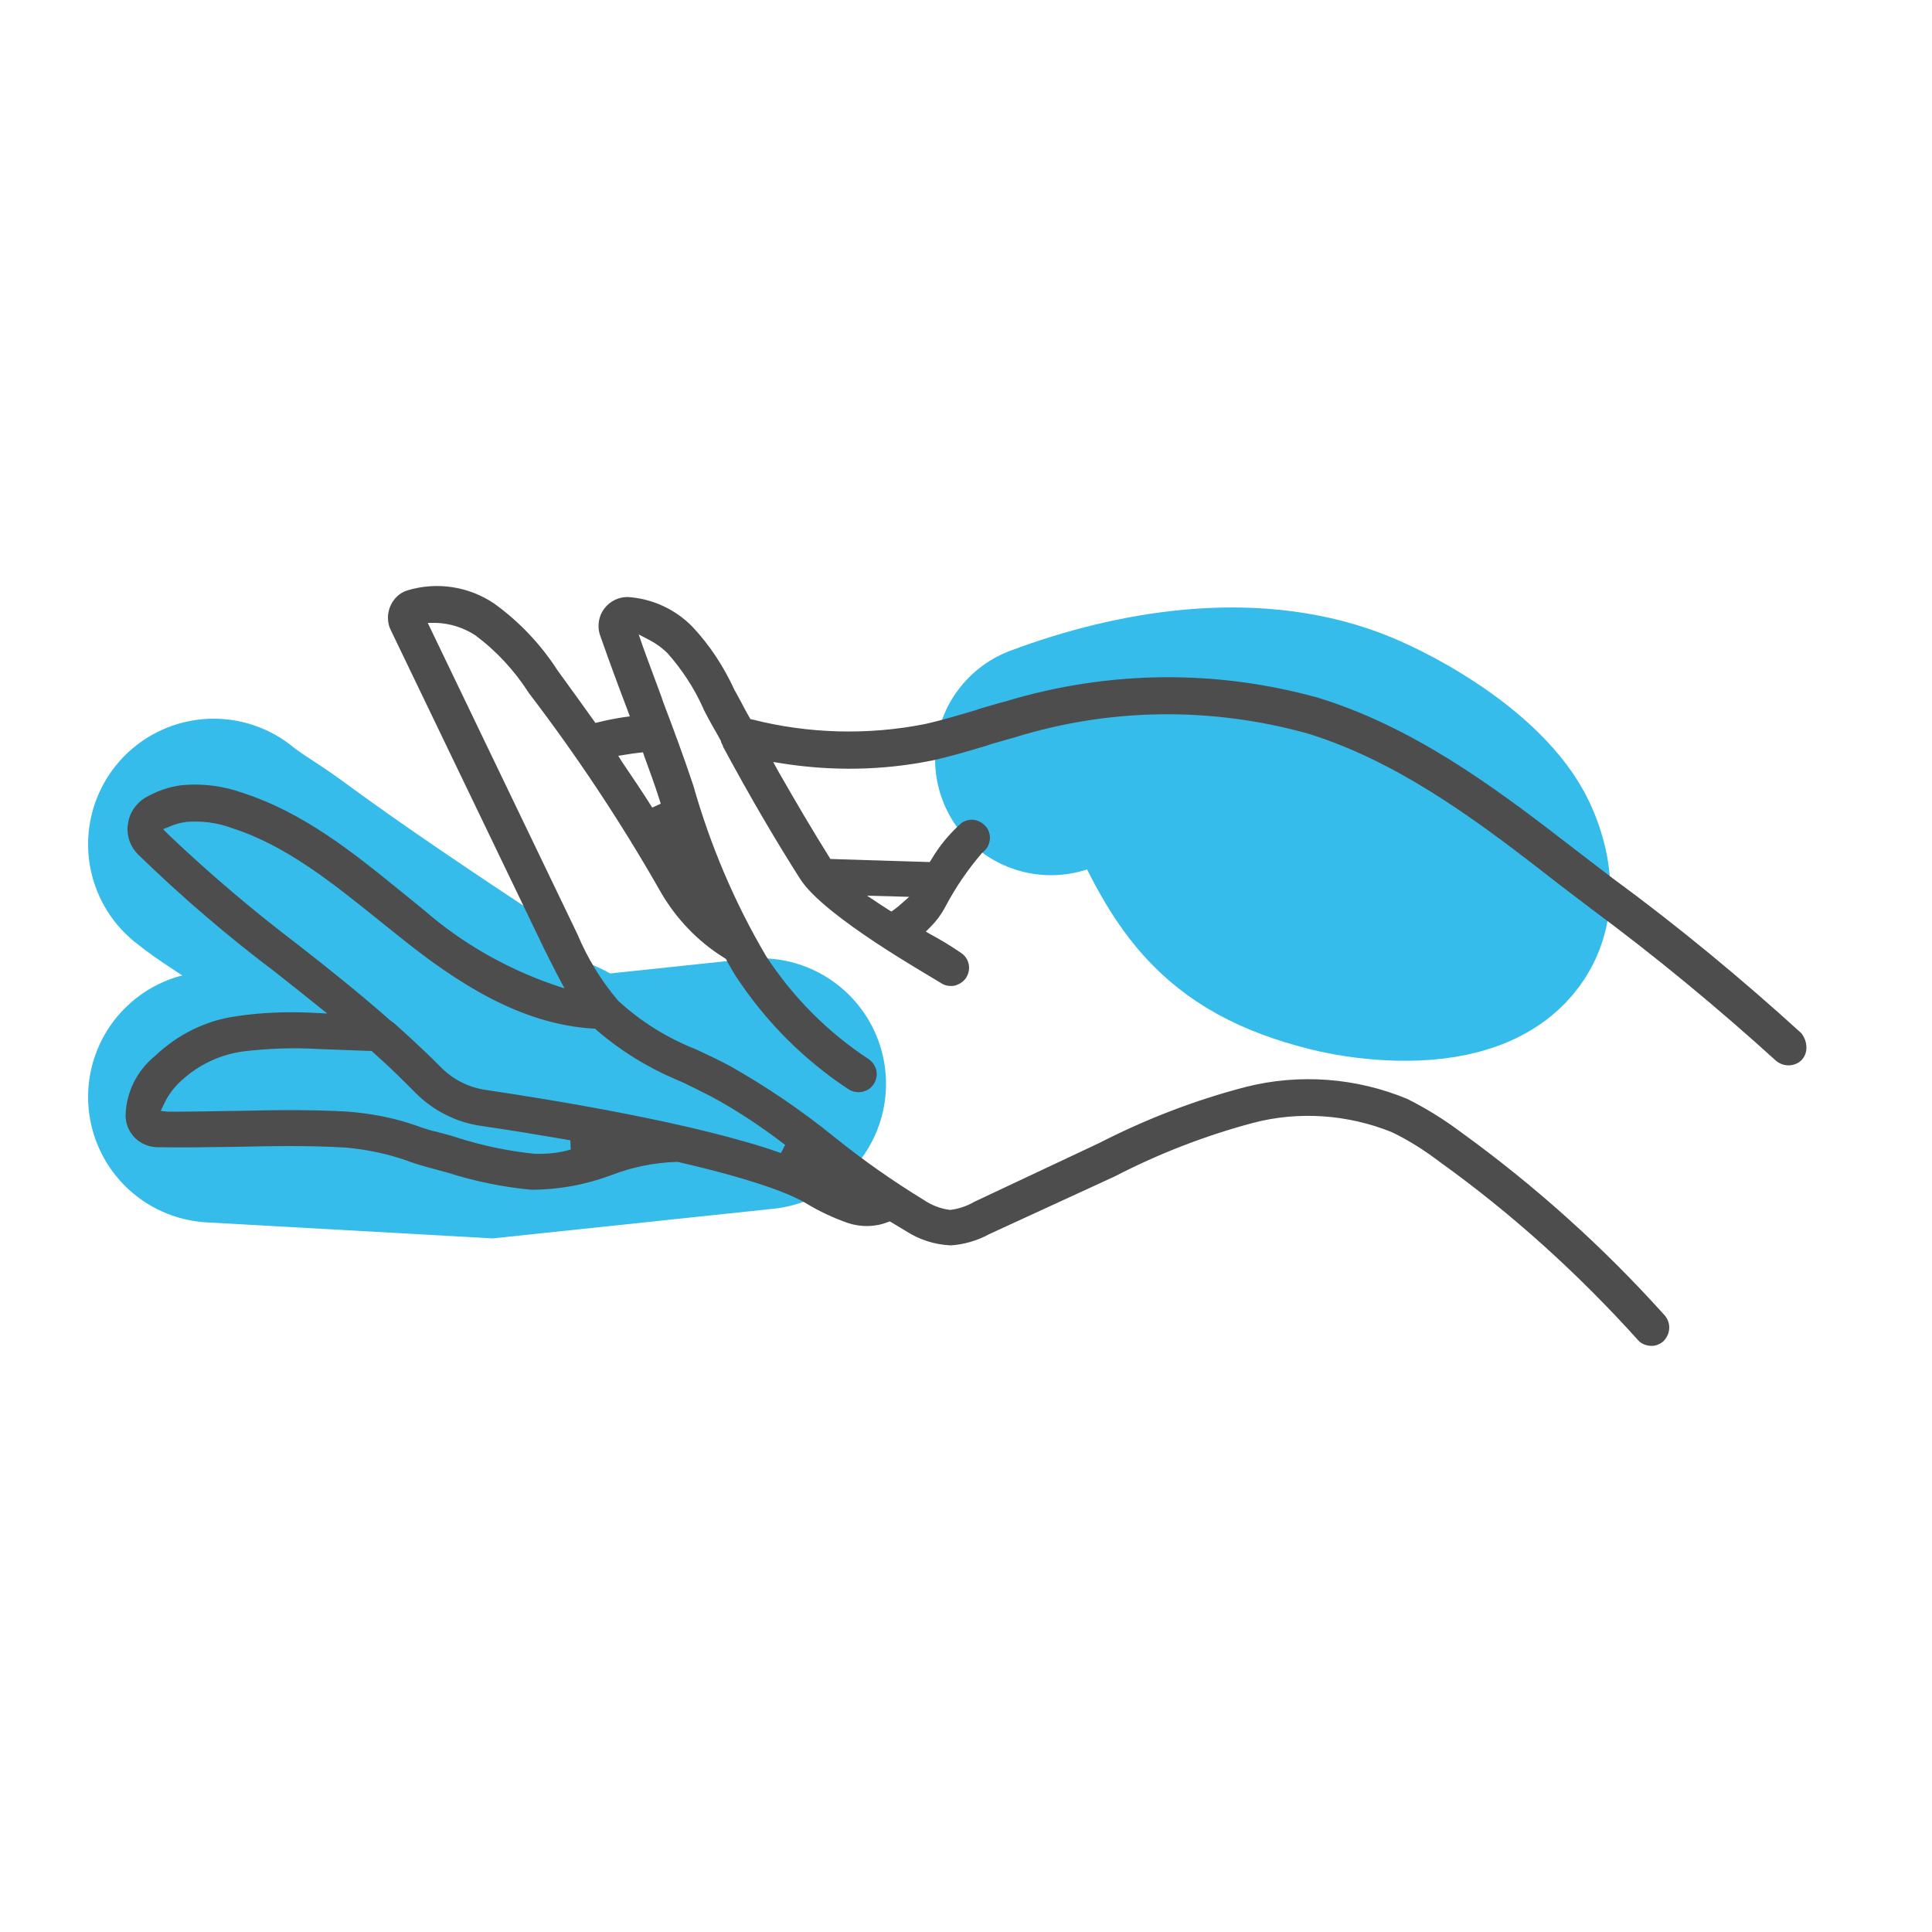
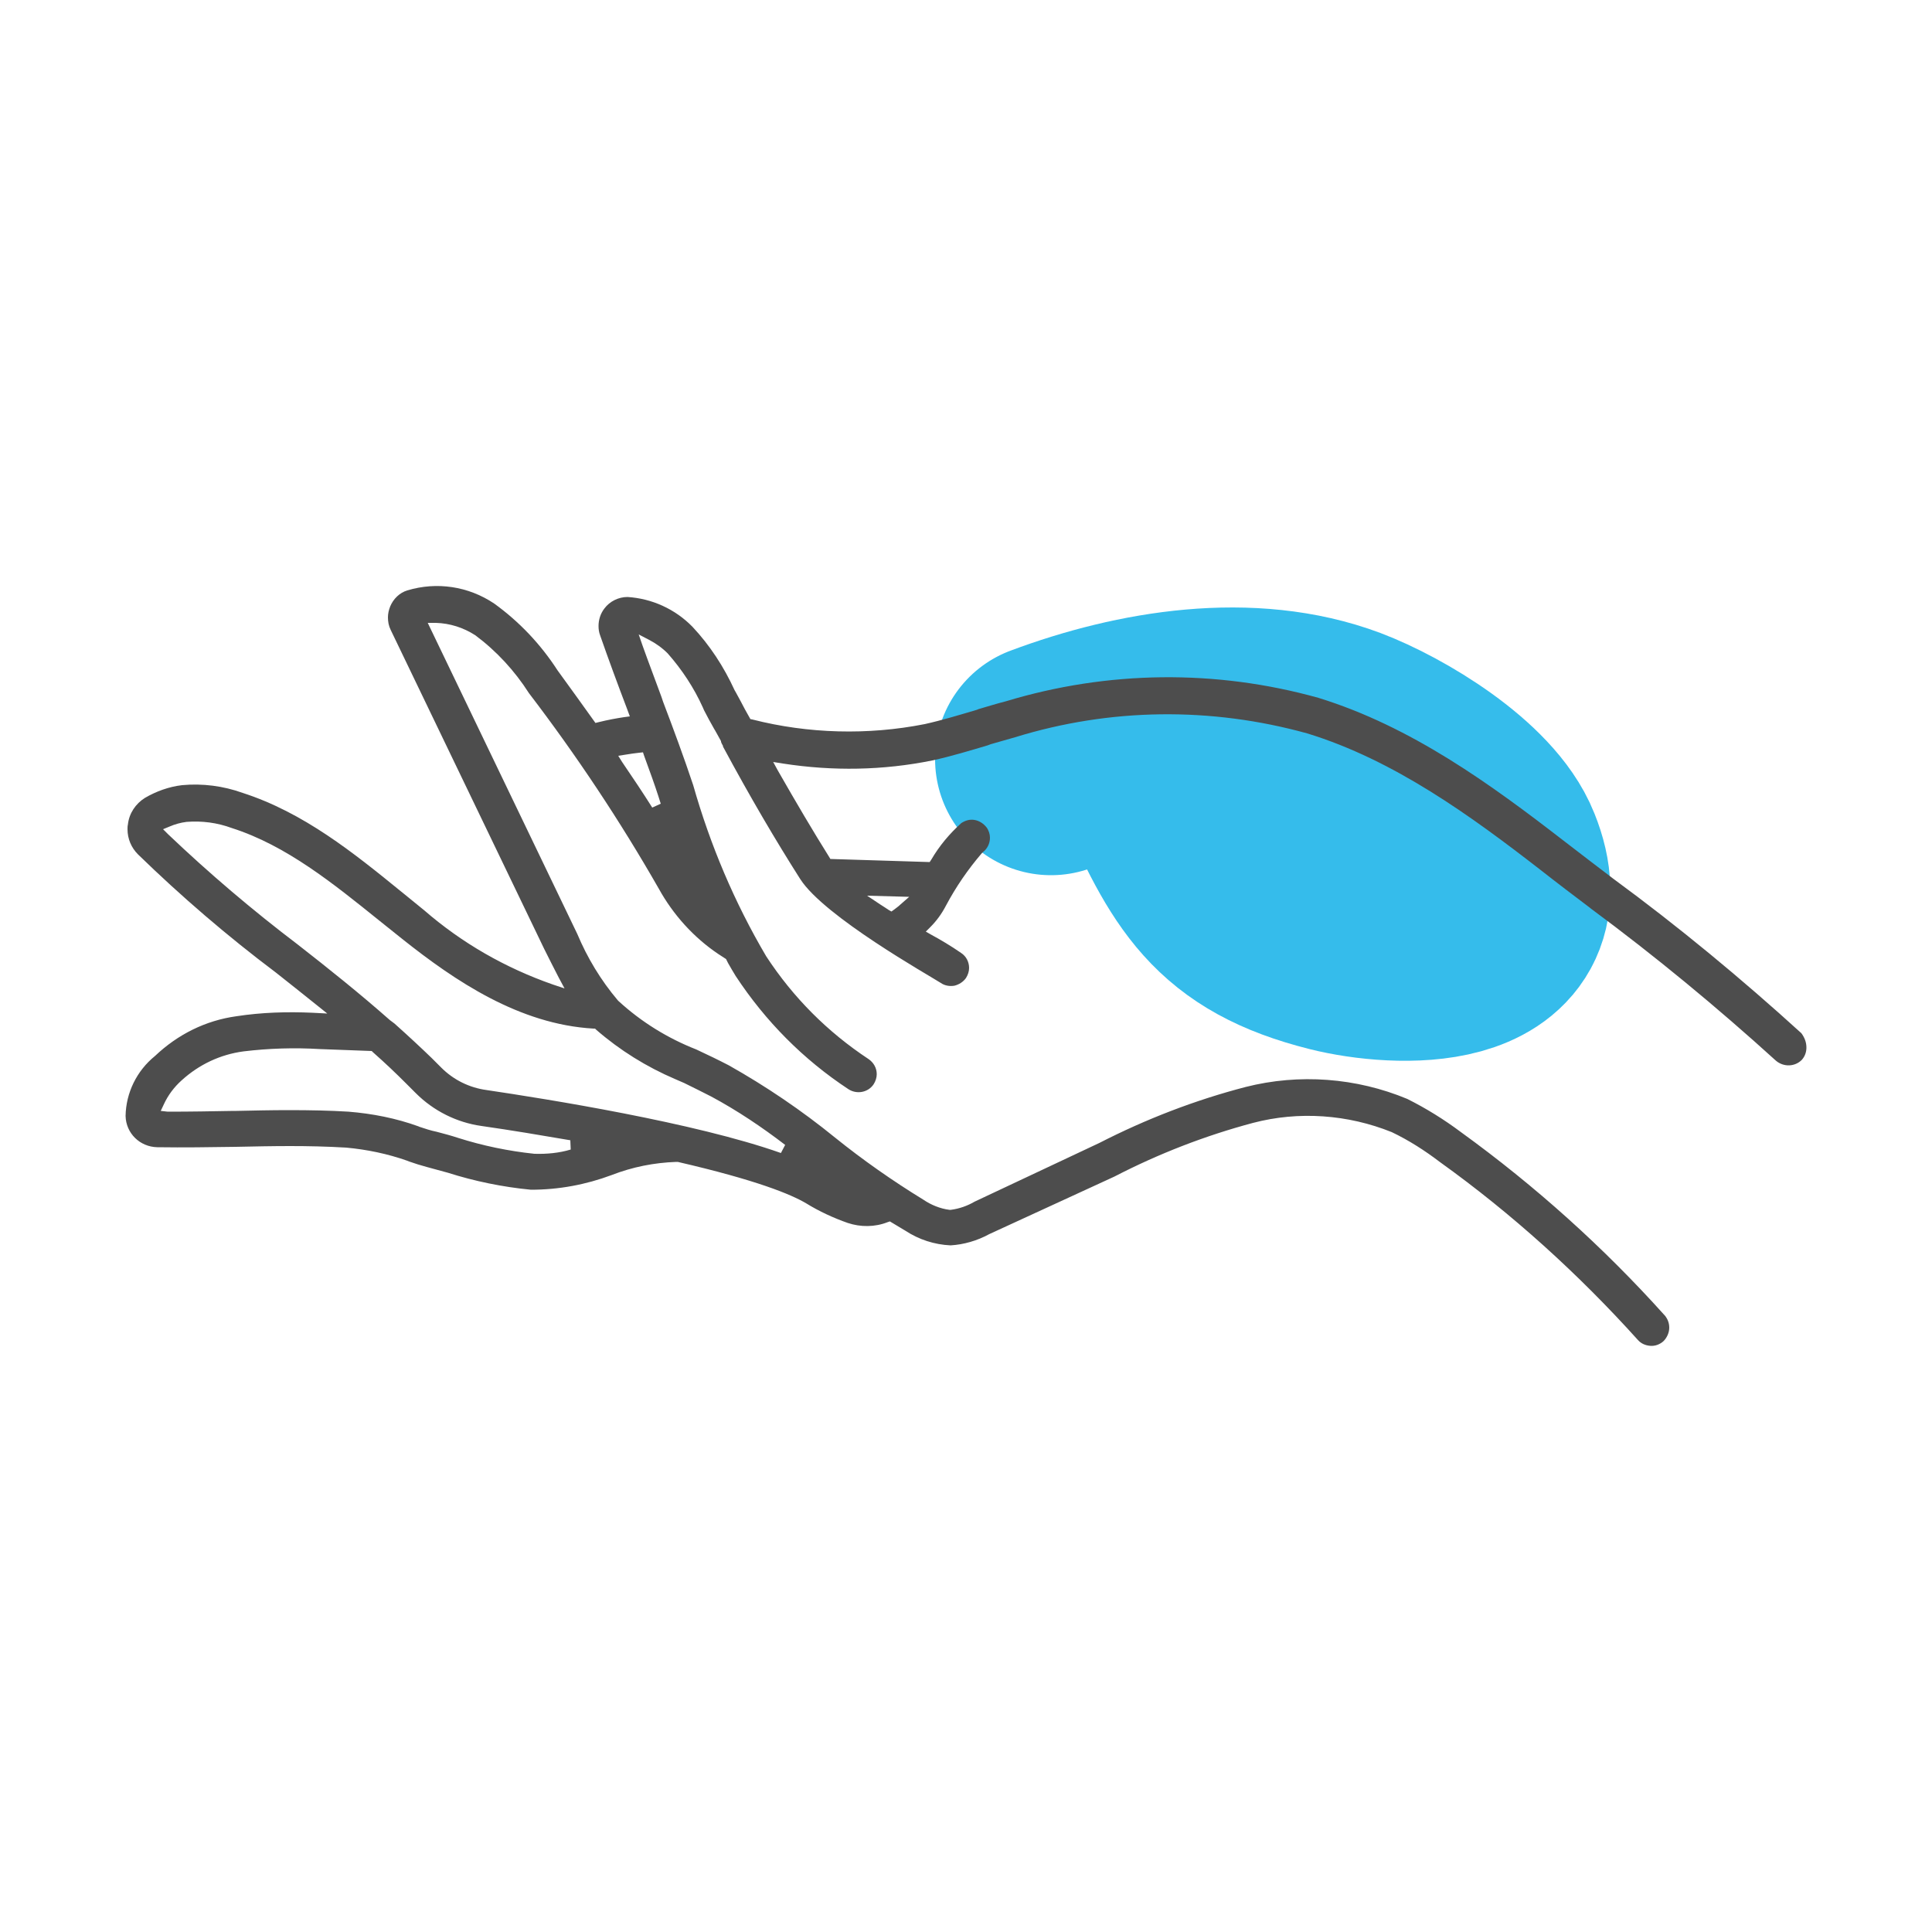
<svg xmlns="http://www.w3.org/2000/svg" width="500" height="500" xml:space="preserve">
  <switch>
    <g>
-       <path fill="none" stroke="#35BCEB" stroke-width="65" stroke-linecap="round" stroke-miterlimit="10" d="m55.3 283.9 71.4 4 70.1-7.4" />
      <path fill="none" stroke="#35BCEB" stroke-width="60" stroke-linecap="round" stroke-miterlimit="10" d="M272 196.5c23.5-8.8 51.5-13.3 74.7-4.6 12.4 4.7 33.1 17.2 38.1 29.8 10.3 25.6-22.7 24.7-38.6 20.7-26.7-6.7-33-19-44.2-44" />
-       <path fill="none" stroke="#35BCEB" stroke-width="65" stroke-linecap="round" stroke-miterlimit="10" d="M55.3 218.5c4.3 3.5 9.3 6.3 13.8 9.6C86.6 241 104.7 253 122.8 265c6.9 4.6 9.8 14.9 18.7 15" />
      <path fill="#4D4D4D" d="M467.5 271.1c0 1.2-.4 2.3-1.2 3.2-1.8 1.8-4.7 1.9-6.7.2-15.2-13.8-31.3-27.1-47.8-39.3l-.5-.4c-4.1-3.1-8.2-6.2-12.4-9.5-18.3-14.2-38.1-28.6-60.6-35.5-24.9-6.9-51-6.6-75.6 1l-6.3 1.8-.8.3c-4.4 1.3-9.3 2.8-14.3 3.9-12.8 2.6-25.8 2.8-38.7.8l-2.5-.4 1.2 2.2c4.8 8.4 9.1 15.7 13.3 22.4l.3.5 25.7.8.4-.6c2.1-3.6 4.7-6.7 7.8-9.5 1.1-.7 2.2-1 3.4-.8 1.2.2 2.3.9 3.1 1.9.6.8.9 1.8.9 2.7 0 1.5-.7 2.9-1.9 3.8l-.1.1-.1.1c-3.6 4.2-6.7 8.7-9.3 13.6-1.1 2.1-2.4 3.9-4.1 5.6l-1.1 1.1 1.4.8c2.4 1.3 5.1 2.9 7.7 4.7 1.4.9 2.1 2.4 2.1 3.9 0 .9-.3 1.8-.8 2.6-.7 1-1.8 1.7-3 2-1.2.2-2.5 0-3.5-.7-3.1-2-30.2-17.2-36.4-26.9-6.3-9.9-12.9-21.1-20-34.3v-.2c-.2-.3-.4-.7-.5-1v-.2l-1.5-2.7-.3-.5c-.9-1.6-1.8-3.2-2.6-4.8l-.3-.7c-2.3-5.1-5.4-9.8-9.1-14-1.5-1.5-3.1-2.6-4.8-3.5l-2.7-1.4 1 2.9c1.6 4.5 3.3 8.9 4.9 13.3l.4 1.2c2.7 7.1 5.4 14.4 7.8 21.6 4.4 15.5 10.7 30.4 18.9 44.3 7 10.7 15.9 19.6 26.5 26.6 1.3.9 2.1 2.3 2.1 3.9 0 .9-.3 1.8-.8 2.6-1.4 2.1-4.3 2.7-6.5 1.3-11.7-7.7-21.5-17.6-29.2-29.3-.7-1.1-1.3-2.2-2-3.4l-.5-1-2-1.3c-6.4-4.3-11.7-10.2-15.4-16.9-10-17.5-21.3-34.5-33.6-50.6-3.7-5.8-8.4-10.9-13.9-15-3.1-2-6.6-3.1-10.2-3.2h-2.1l38.7 80.5c2.6 6.2 6.1 12 10.5 17.2l.1.1.1.1c5.9 5.4 12.7 9.6 20.1 12.5 3 1.4 5.7 2.7 8.4 4.1 9.6 5.4 18.9 11.7 27.5 18.7 7.2 5.8 14.9 11.2 22.9 16.1 1.9 1.3 4.3 2.3 6.7 2.6h.4c2.2-.3 4.2-1 6.1-2.1l32.3-15.2c12.1-6.2 24.8-11.1 37.9-14.5 13.8-3.5 28.6-2.4 41.8 3.1 4.8 2.4 9.5 5.3 13.9 8.6 19.2 13.9 36.9 29.8 52.7 47.4l.1.1c.7.9 1.1 1.9 1.1 3.1 0 1.3-.6 2.6-1.5 3.5-.9.8-2.1 1.3-3.4 1.2s-2.4-.6-3.2-1.5c-15.4-17.1-32.6-32.7-51.3-46.1-3.8-2.9-8-5.6-12.4-7.7-11.4-4.6-24.1-5.5-35.9-2.4-12.4 3.3-24.5 8-35.9 13.9L256 319.4c-3.1 1.7-6.6 2.7-10 2.9-4.2-.2-8.2-1.5-11.7-3.8-1.2-.7-2.3-1.4-3.5-2.1l-.5-.3-.6.2c-3.3 1.3-7 1.3-10.3.2-3.7-1.3-7.4-3-10.8-5.1-3.9-2.3-12.8-6-33.2-10.7h-.4c-5.7.2-11.3 1.3-16.7 3.4-6.7 2.5-13.7 3.8-20.9 3.8-7.3-.7-14.6-2.2-21.5-4.4-1.9-.5-3.7-1-5.5-1.5-1.5-.4-3.1-.9-4.5-1.4l-.5-.2c-5.1-1.8-10.4-2.9-15.8-3.4-10.1-.6-19.1-.4-28.6-.2-7 .1-13.3.2-20.3.1-4.5-.1-8.1-3.6-8.2-8.1.1-6 2.9-11.7 7.6-15.5 5.9-5.6 13.1-9.2 21.1-10.3 6.5-1 13.1-1.2 19.7-.9l3.8.2-3-2.4c-3.7-3-7.3-5.8-10.3-8.2-12.5-9.4-24.5-19.7-35.7-30.6-1.7-1.7-2.7-4-2.7-6.5 0-.4 0-.8.1-1.2.3-2.9 2-5.4 4.4-6.9 2.9-1.7 6.2-2.9 9.6-3.3 5.3-.5 10.7.2 15.7 2 15.8 5.1 28.7 15.5 41.1 25.6l.5.4c1.8 1.5 3.6 2.9 5.4 4.4 9.8 8.5 21 14.9 33.3 19.2l3 1-1.5-2.8c-1.3-2.5-2.6-5.1-3.8-7.5L101.1 163c-.5-1-.7-2.1-.7-3.2 0-1 .2-1.9.6-2.9.8-1.9 2.4-3.5 4.4-4.1 7.6-2.3 15.8-1.1 22.5 3.4 6.5 4.7 12 10.5 16.4 17.3 3.2 4.4 6.3 8.7 9.3 12.9l.5.7.8-.2c2.4-.6 4.6-1 6.6-1.3l1.5-.2-.7-1.9c-2.4-6.3-4.8-12.8-7-19.1-.3-.8-.4-1.6-.4-2.4 0-1.6.5-3.2 1.5-4.5 1.4-1.9 3.7-3 6-3 6.3.4 12.3 3.1 16.8 7.7 4.5 4.8 8.1 10.3 10.9 16.4l.4.7c.8 1.5 1.6 2.9 2.3 4.3l1.4 2.5.5.1c14.5 3.7 29.9 4.1 44.6 1.2 4.5-1 9.1-2.4 13.5-3.7l.5-.2c2.1-.6 4.6-1.4 7-2 26.4-8 54.4-8.3 80.9-.9 24 7.4 44.5 22.3 63.5 37 4.4 3.4 8.6 6.6 12.8 9.8 16.9 12.4 33.2 25.9 48.7 40 .8 1.1 1.3 2.3 1.3 3.7zM228 234.2c.6.4 1.3.8 2 1.3l.7.4.7-.5c.5-.4 1.1-.8 1.5-1.2l2.4-2.1-10.9-.3 3.6 2.4zm-125.9 30.7c3.8 3.4 6.8 6.2 9.6 8.9l2.5 2.5c3.2 3.2 7.3 5.2 11.7 5.8 15.5 2.3 53.9 8.4 76.2 16.3l1.1-2.1c-6-4.6-12.4-8.9-19.1-12.5-2.3-1.2-4.6-2.3-7-3.5l-2.3-1c-7.5-3.2-14.4-7.5-20.5-12.8l-.3-.3h-.4c-19.2-1.1-35.8-12.3-49.5-23.2l-6-4.8c-11.8-9.5-24-19.4-38.1-23.9-3.8-1.4-7.7-1.9-11.7-1.6-1.6.2-3 .6-4.4 1.2l-1.7.7 1.3 1.3C54.1 226 65.4 235.6 77 244.4c8.2 6.4 16.2 12.8 23.9 19.6l1.2.9zm58.9-67.7c2.8 4.1 5.4 8 7.8 11.8l2.2-1-.6-1.9c-1-3.1-2.2-6.4-3.7-10.5l-.3-.9-.9.1c-1.1.1-2.3.3-3.6.5l-1.9.3 1 1.6zM43.4 287.7c5.9 0 11.6-.1 17.1-.2h.7c4.6-.1 9-.2 13.5-.2 5.7 0 10.6.1 15.5.4 6.2.5 12.3 1.7 18.1 3.8l.2.1c1.5.5 3 1 4.5 1.3 1.9.5 3.8 1 5.6 1.6 6.3 2 13 3.4 19.7 4.1 3.2.1 6.4-.2 9.4-1.1l-.1-2.4c-7.6-1.3-15.3-2.6-23-3.7-6.4-.9-12.4-3.9-17-8.5l-2.5-2.5c-2.5-2.5-5.2-5.1-8.6-8.1l-.3-.3-13.4-.5c-6.6-.4-13.2-.2-19.8.6-6 .8-11.5 3.4-16 7.5-1.9 1.7-3.5 3.8-4.6 6.2l-.8 1.7 1.8.2z" />
    </g>
  </switch>
</svg>